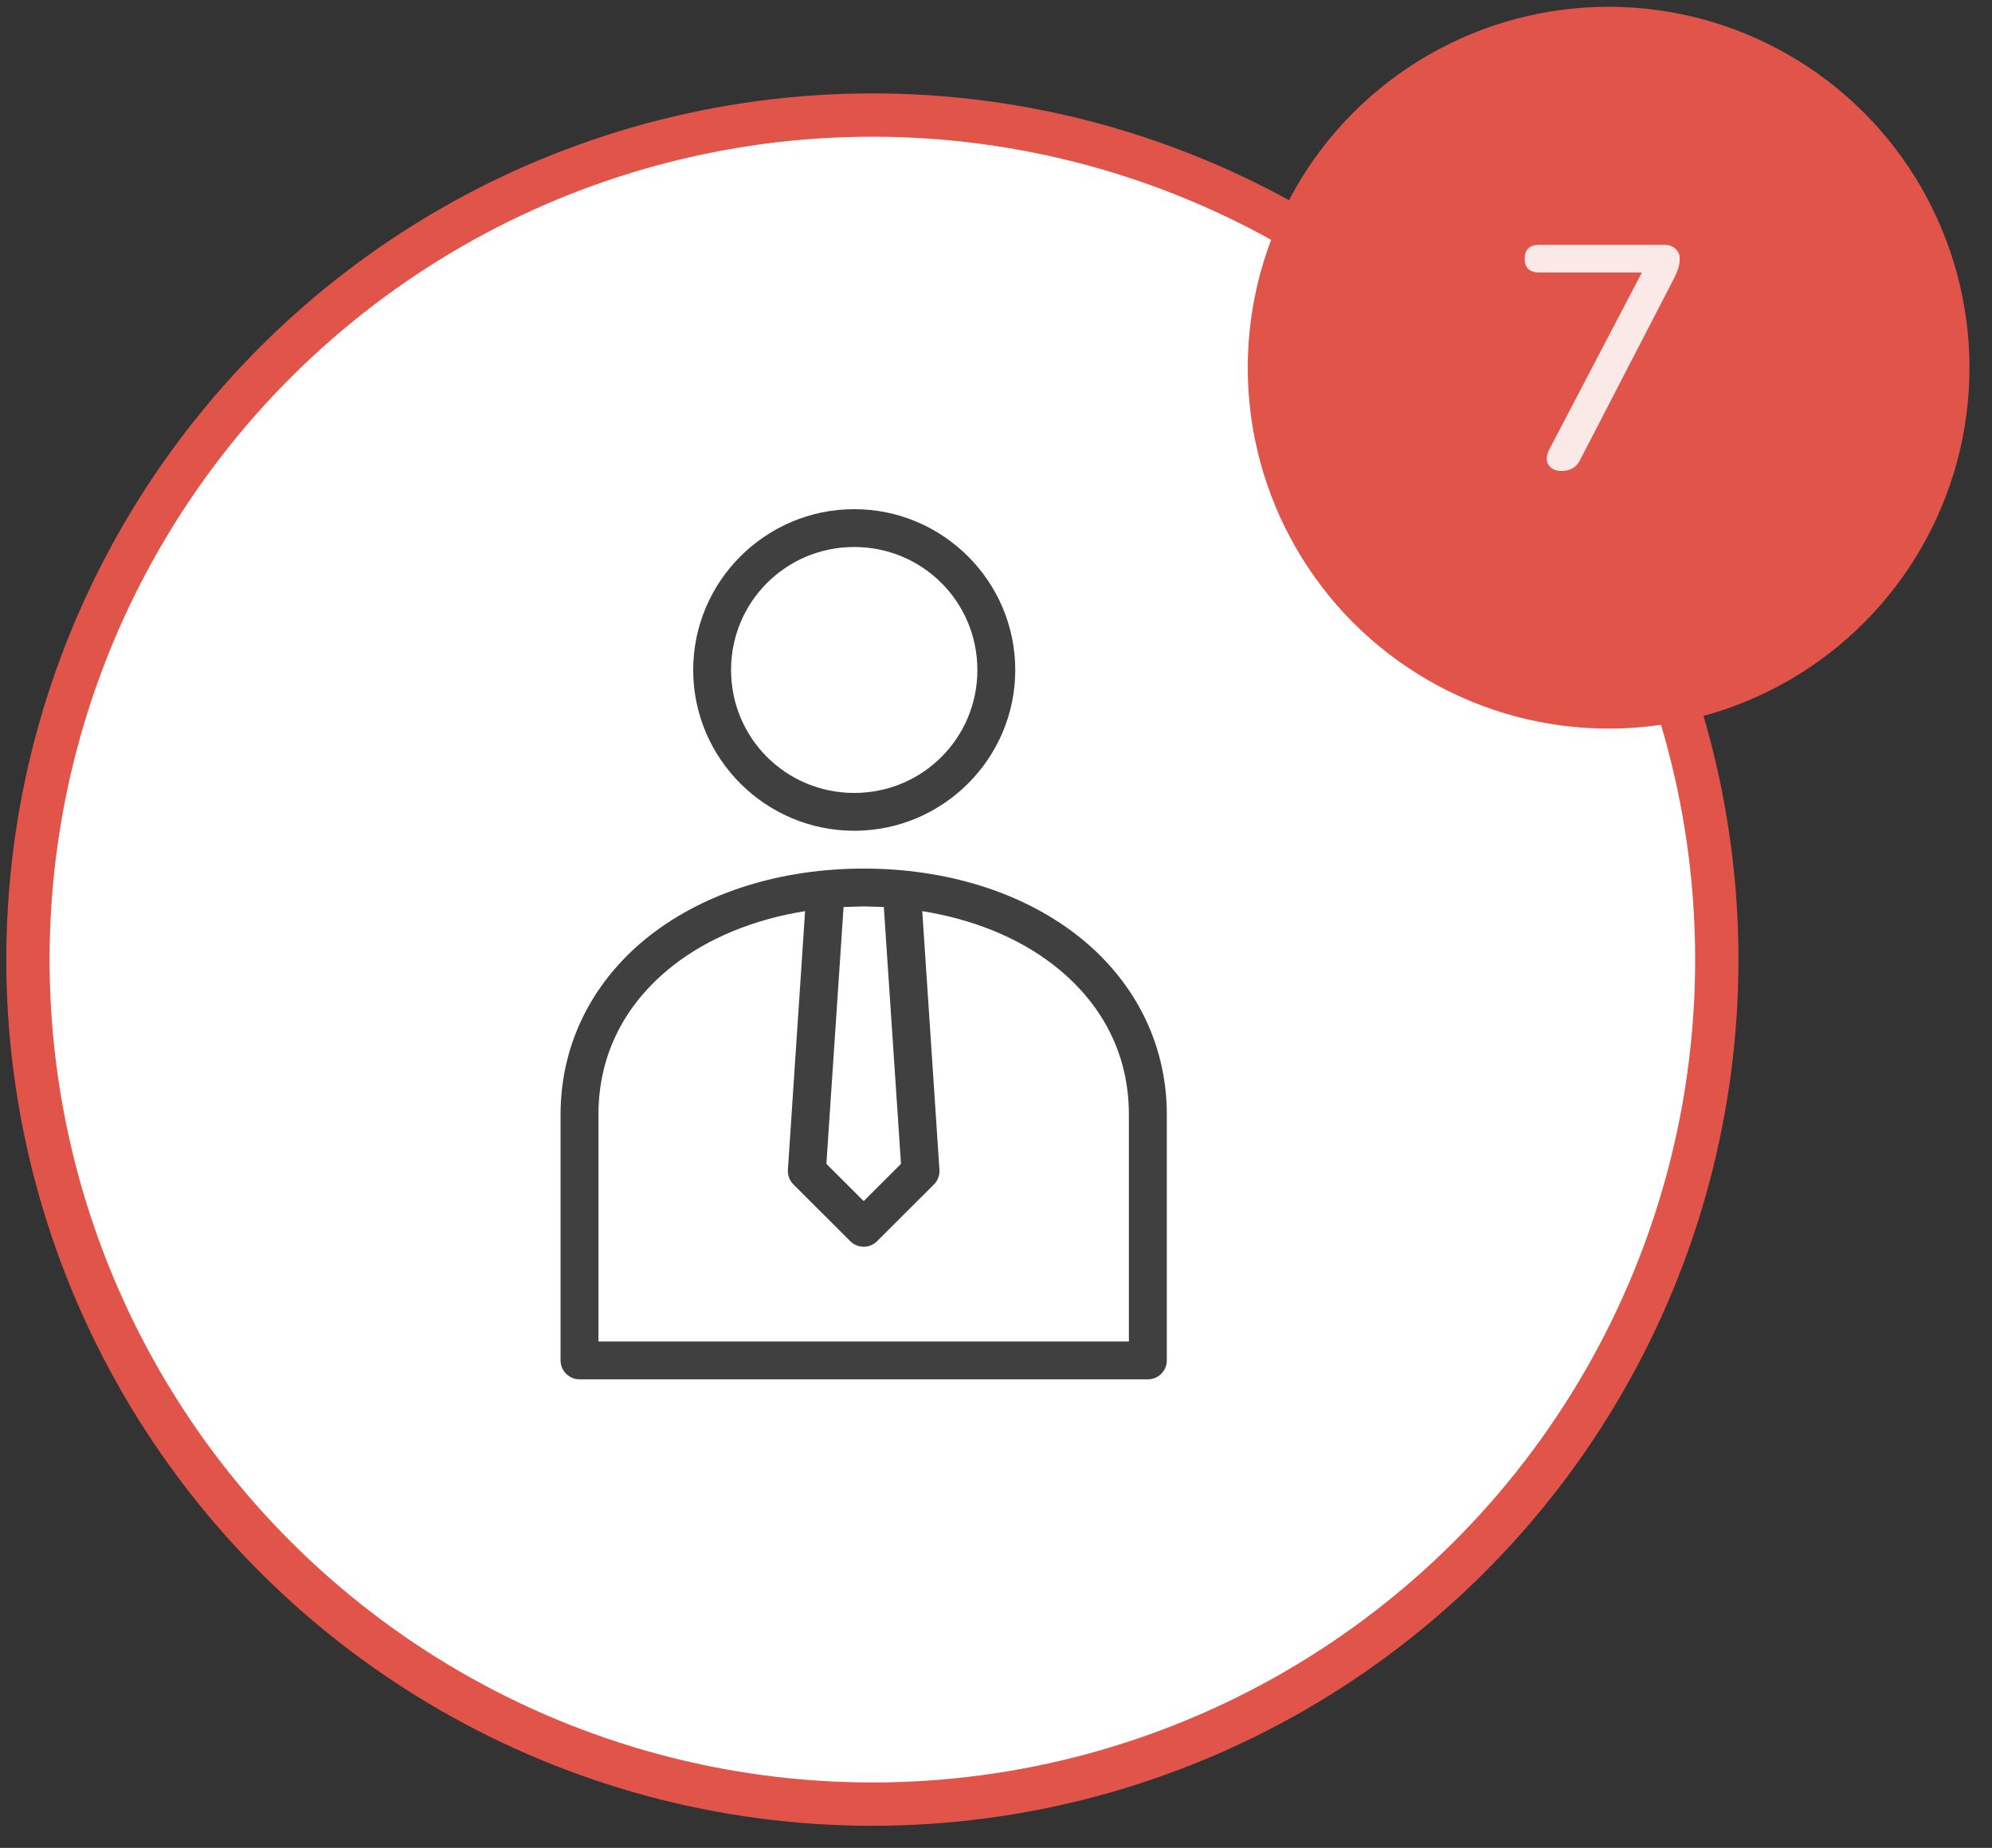
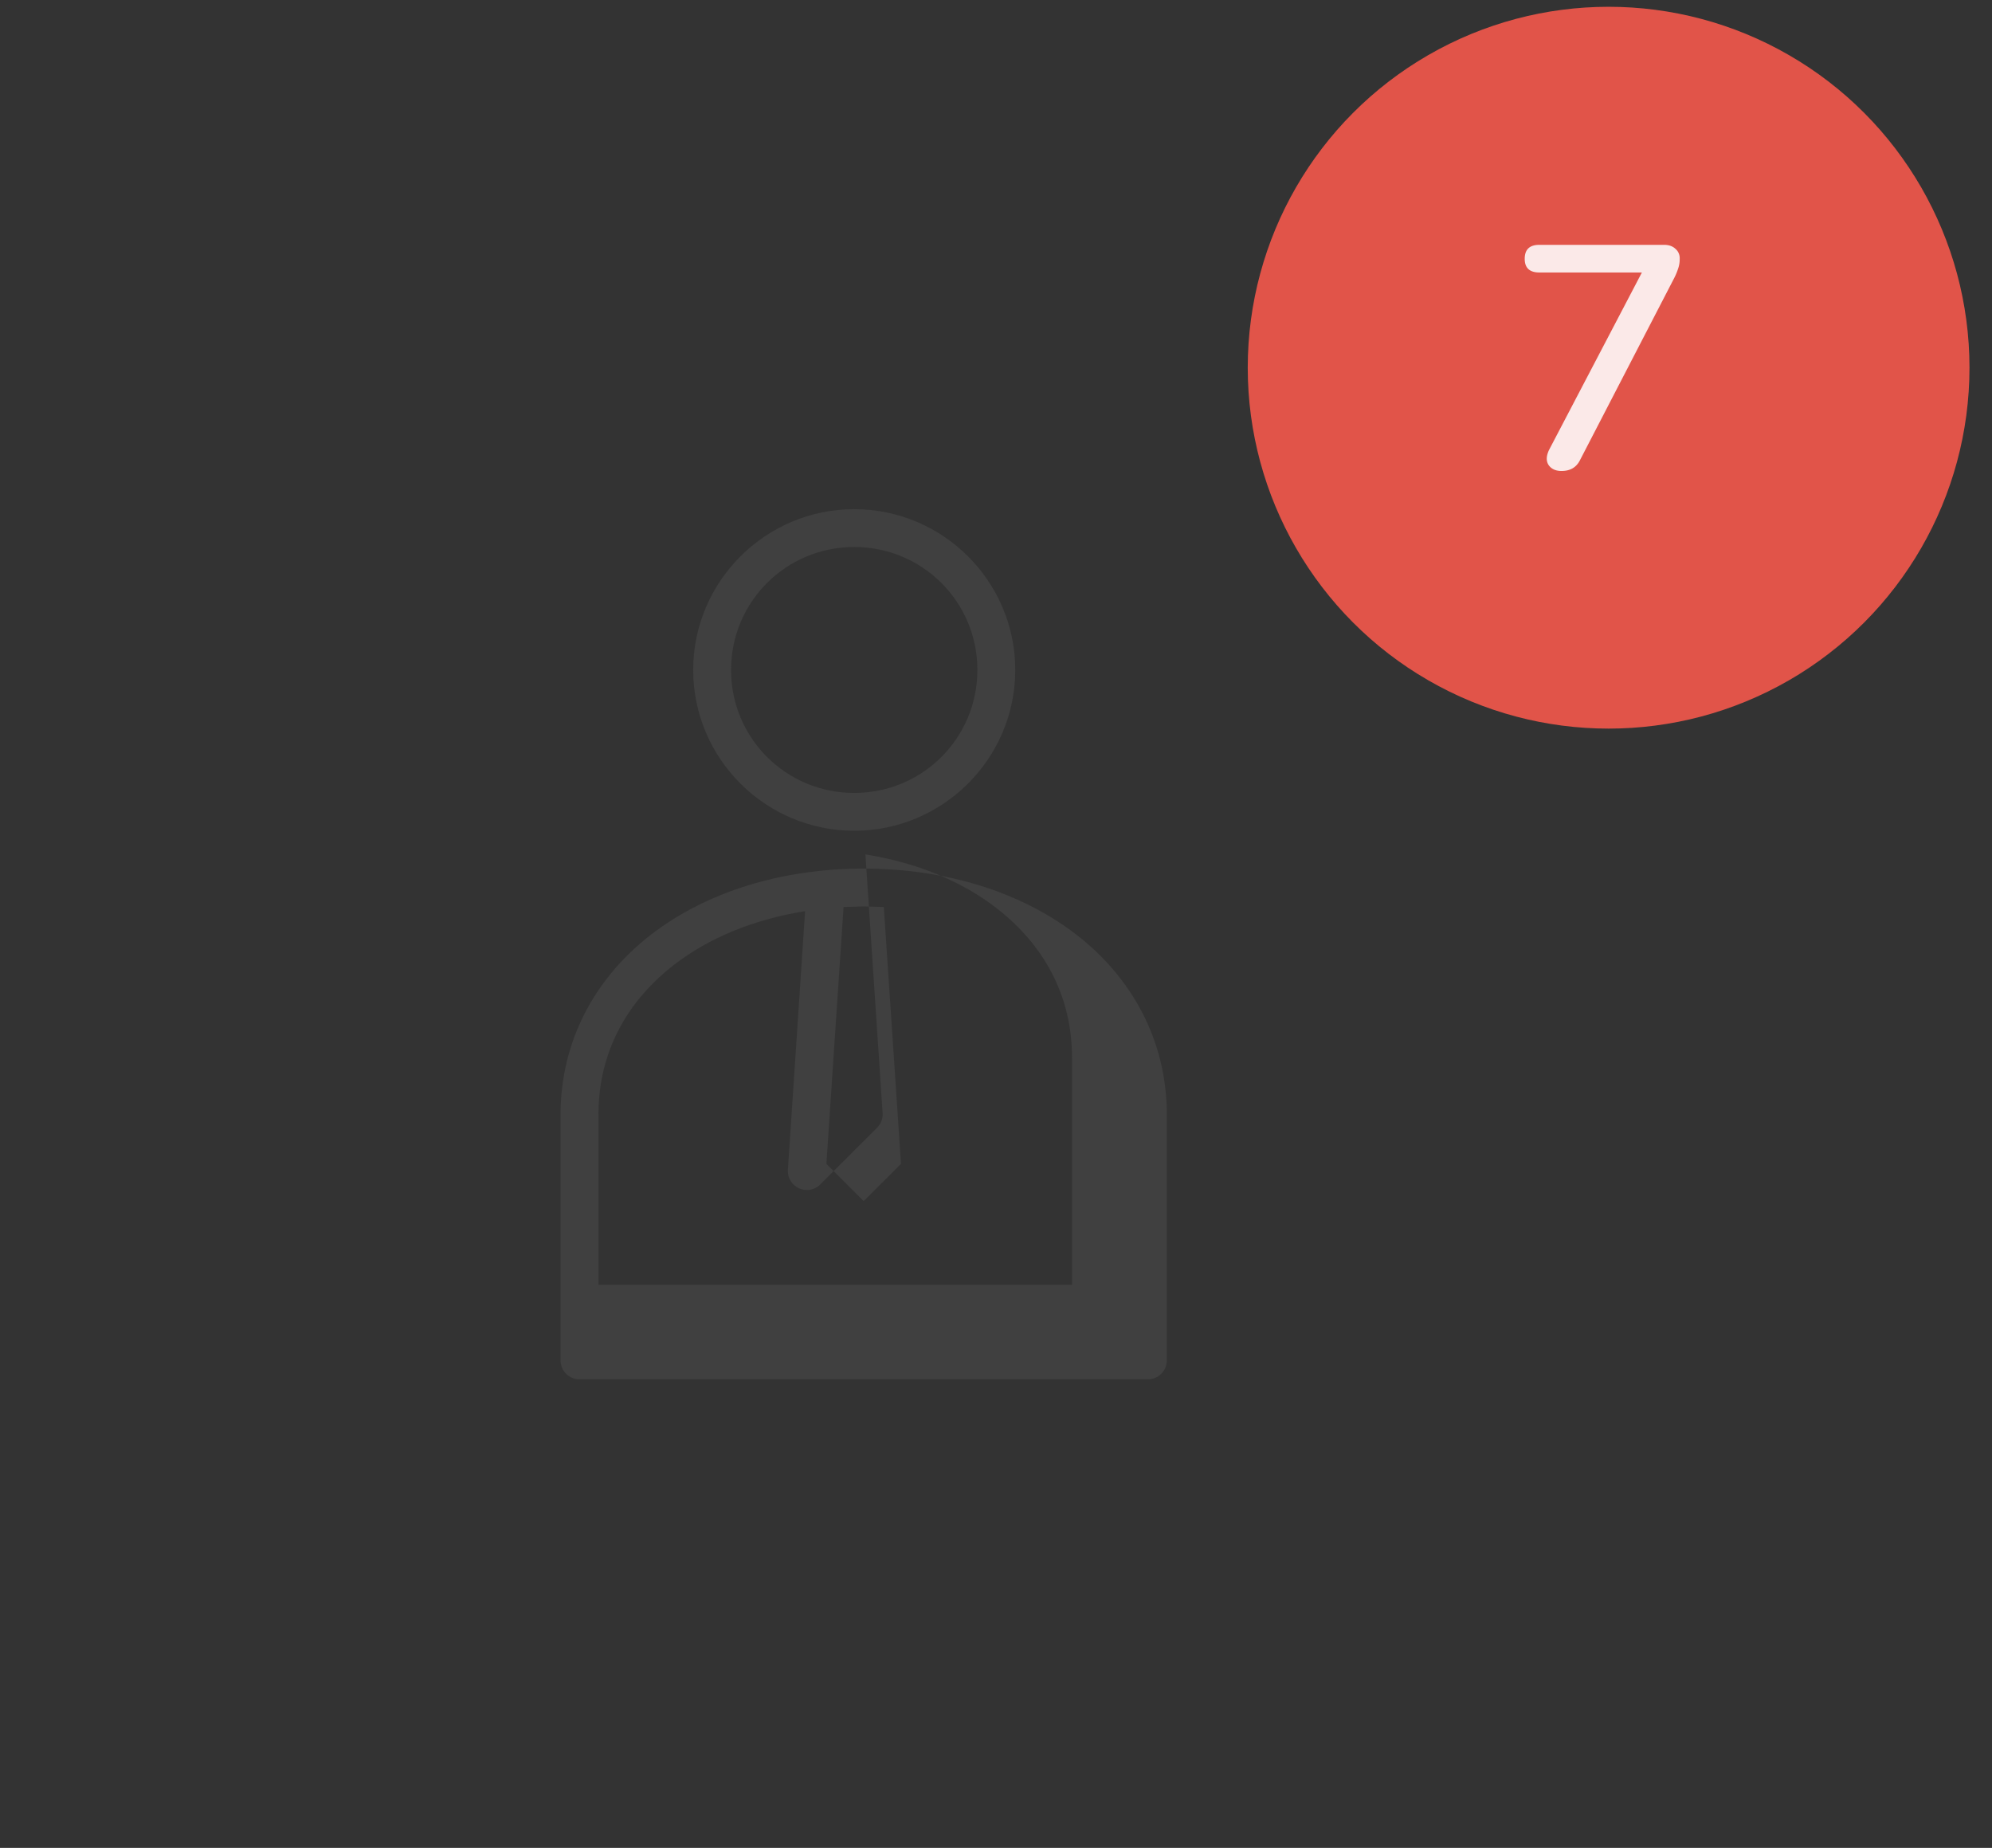
<svg xmlns="http://www.w3.org/2000/svg" width="69" height="64" fill="none">
  <rect width="100%" height="100%" fill="#333333" stroke="none" />
-   <circle cx="30.218" cy="33.235" r="29.25" transform="rotate(270 30.218 33.235)" fill="#fff" stroke="#e15449" stroke-width="1.5" />
-   <path d="M29.589 17.635c-3.073 0-5.578 2.501-5.578 5.569s2.505 5.569 5.578 5.569 5.578-2.501 5.578-5.569-2.505-5.569-5.578-5.569zm0 1.31c2.364 0 4.266 1.899 4.266 4.259s-1.902 4.259-4.266 4.259-4.266-1.899-4.266-4.259 1.902-4.259 4.266-4.259zm.328 11.138c-2.853 0-5.457.812-7.373 2.293s-3.127 3.662-3.127 6.224v8.517c0 .174.069.34.192.463s.29.192.464.192h19.688c.174 0 .341-.069.464-.192s.192-.29.192-.463V38.6c0-2.562-1.212-4.743-3.127-6.224s-4.52-2.293-7.373-2.293zm0 1.31l.697.02.595 8.896-1.292 1.29-1.292-1.29.595-8.896.697-.02zm-2.03.164l-.595 8.957c-.006.094.008.189.041.277s.086.168.154.235l1.969 1.965c.123.121.289.189.461.189s.339-.068.461-.189l1.969-1.965c.067-.066.12-.146.153-.235s.048-.183.041-.277l-.595-8.957c1.768.282 3.332.925 4.532 1.853 1.643 1.271 2.625 3.034 2.625 5.19v7.862H20.73V38.6c0-2.156.982-3.919 2.625-5.19 1.201-.928 2.764-1.571 4.532-1.853z" fill="#404040" />
+   <path d="M29.589 17.635c-3.073 0-5.578 2.501-5.578 5.569s2.505 5.569 5.578 5.569 5.578-2.501 5.578-5.569-2.505-5.569-5.578-5.569zm0 1.31c2.364 0 4.266 1.899 4.266 4.259s-1.902 4.259-4.266 4.259-4.266-1.899-4.266-4.259 1.902-4.259 4.266-4.259zm.328 11.138c-2.853 0-5.457.812-7.373 2.293s-3.127 3.662-3.127 6.224v8.517c0 .174.069.34.192.463s.29.192.464.192h19.688c.174 0 .341-.069.464-.192s.192-.29.192-.463V38.6c0-2.562-1.212-4.743-3.127-6.224s-4.52-2.293-7.373-2.293zm0 1.31l.697.02.595 8.896-1.292 1.29-1.292-1.29.595-8.896.697-.02zm-2.03.164l-.595 8.957c-.006.094.008.189.041.277s.086.168.154.235c.123.121.289.189.461.189s.339-.068.461-.189l1.969-1.965c.067-.066.12-.146.153-.235s.048-.183.041-.277l-.595-8.957c1.768.282 3.332.925 4.532 1.853 1.643 1.271 2.625 3.034 2.625 5.19v7.862H20.73V38.6c0-2.156.982-3.919 2.625-5.19 1.201-.928 2.764-1.571 4.532-1.853z" fill="#404040" />
  <circle cx="55.72" cy="12.735" r="12.5" fill="#e15449" />
  <path d="M54.09 16.312c-.205 0-.356-.07-.451-.209-.088-.139-.081-.315.022-.528l3.212-6.138H53.32c-.337 0-.506-.158-.506-.473 0-.323.169-.484.506-.484h4.323c.161 0 .29.044.385.132a.42.42 0 0 1 .154.352.95.95 0 0 1-.055.341 2.11 2.11 0 0 1-.132.319l-3.267 6.314c-.125.249-.337.374-.638.374z" fill="#fbe9e8" />
</svg>